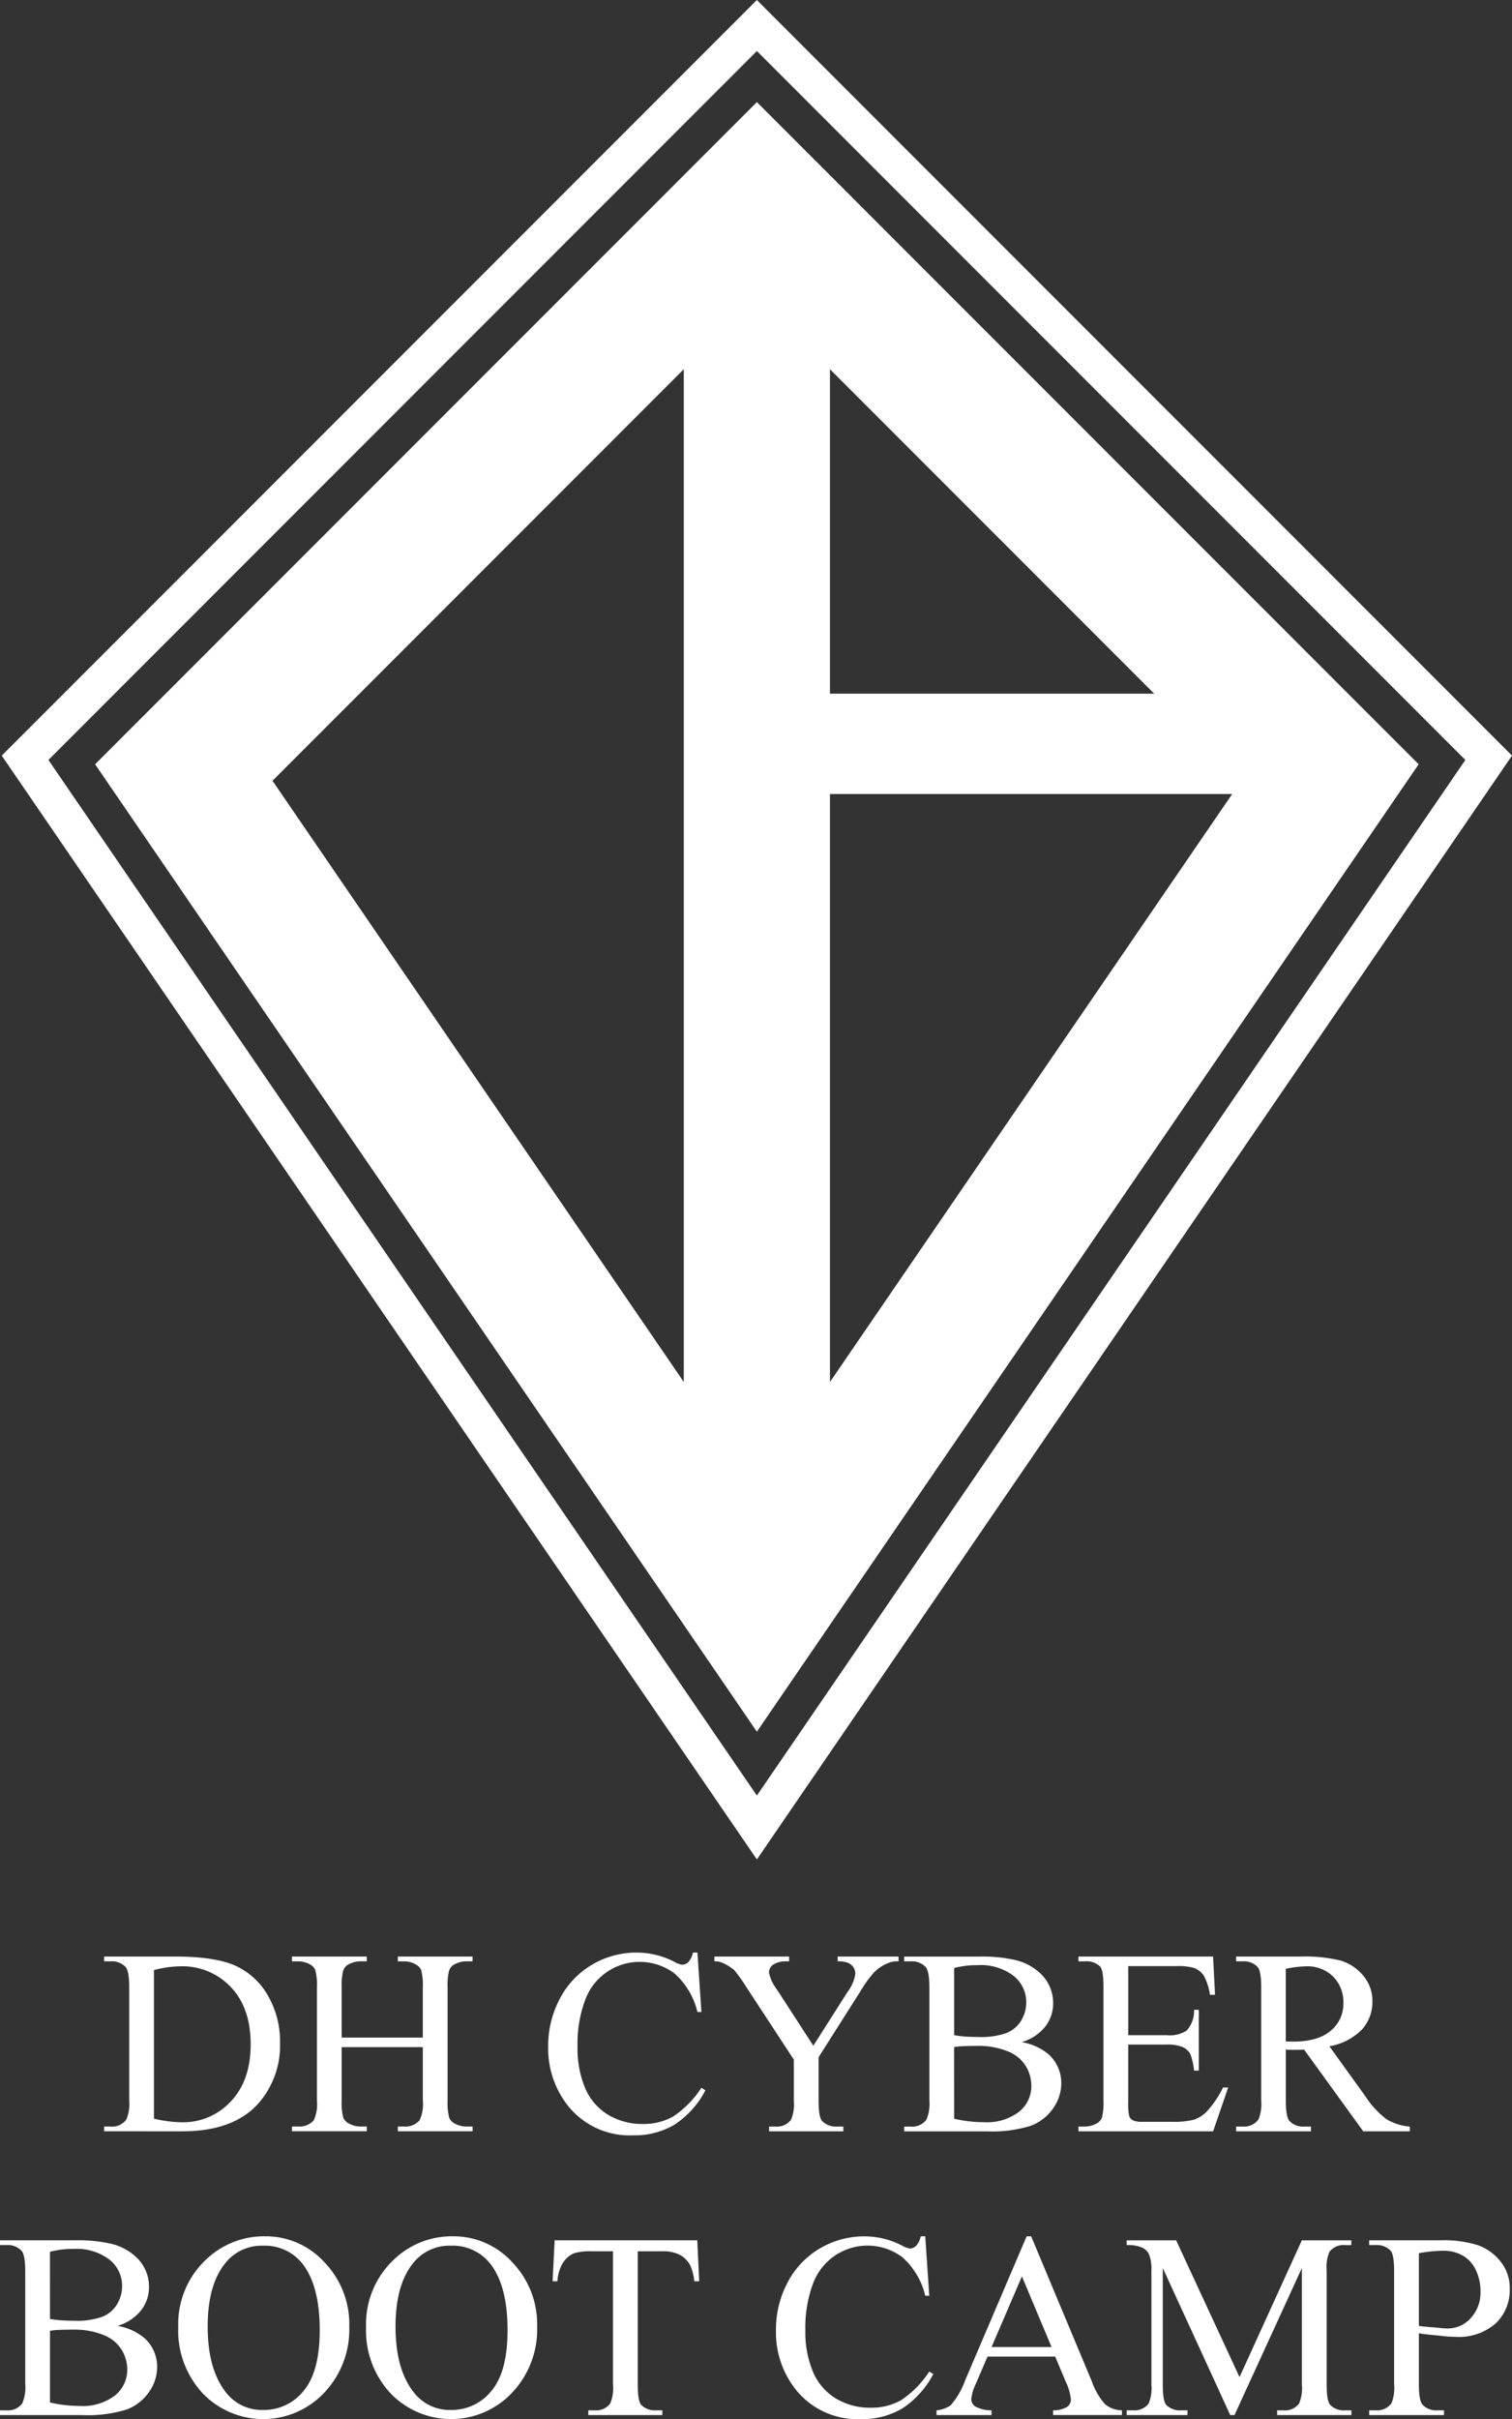
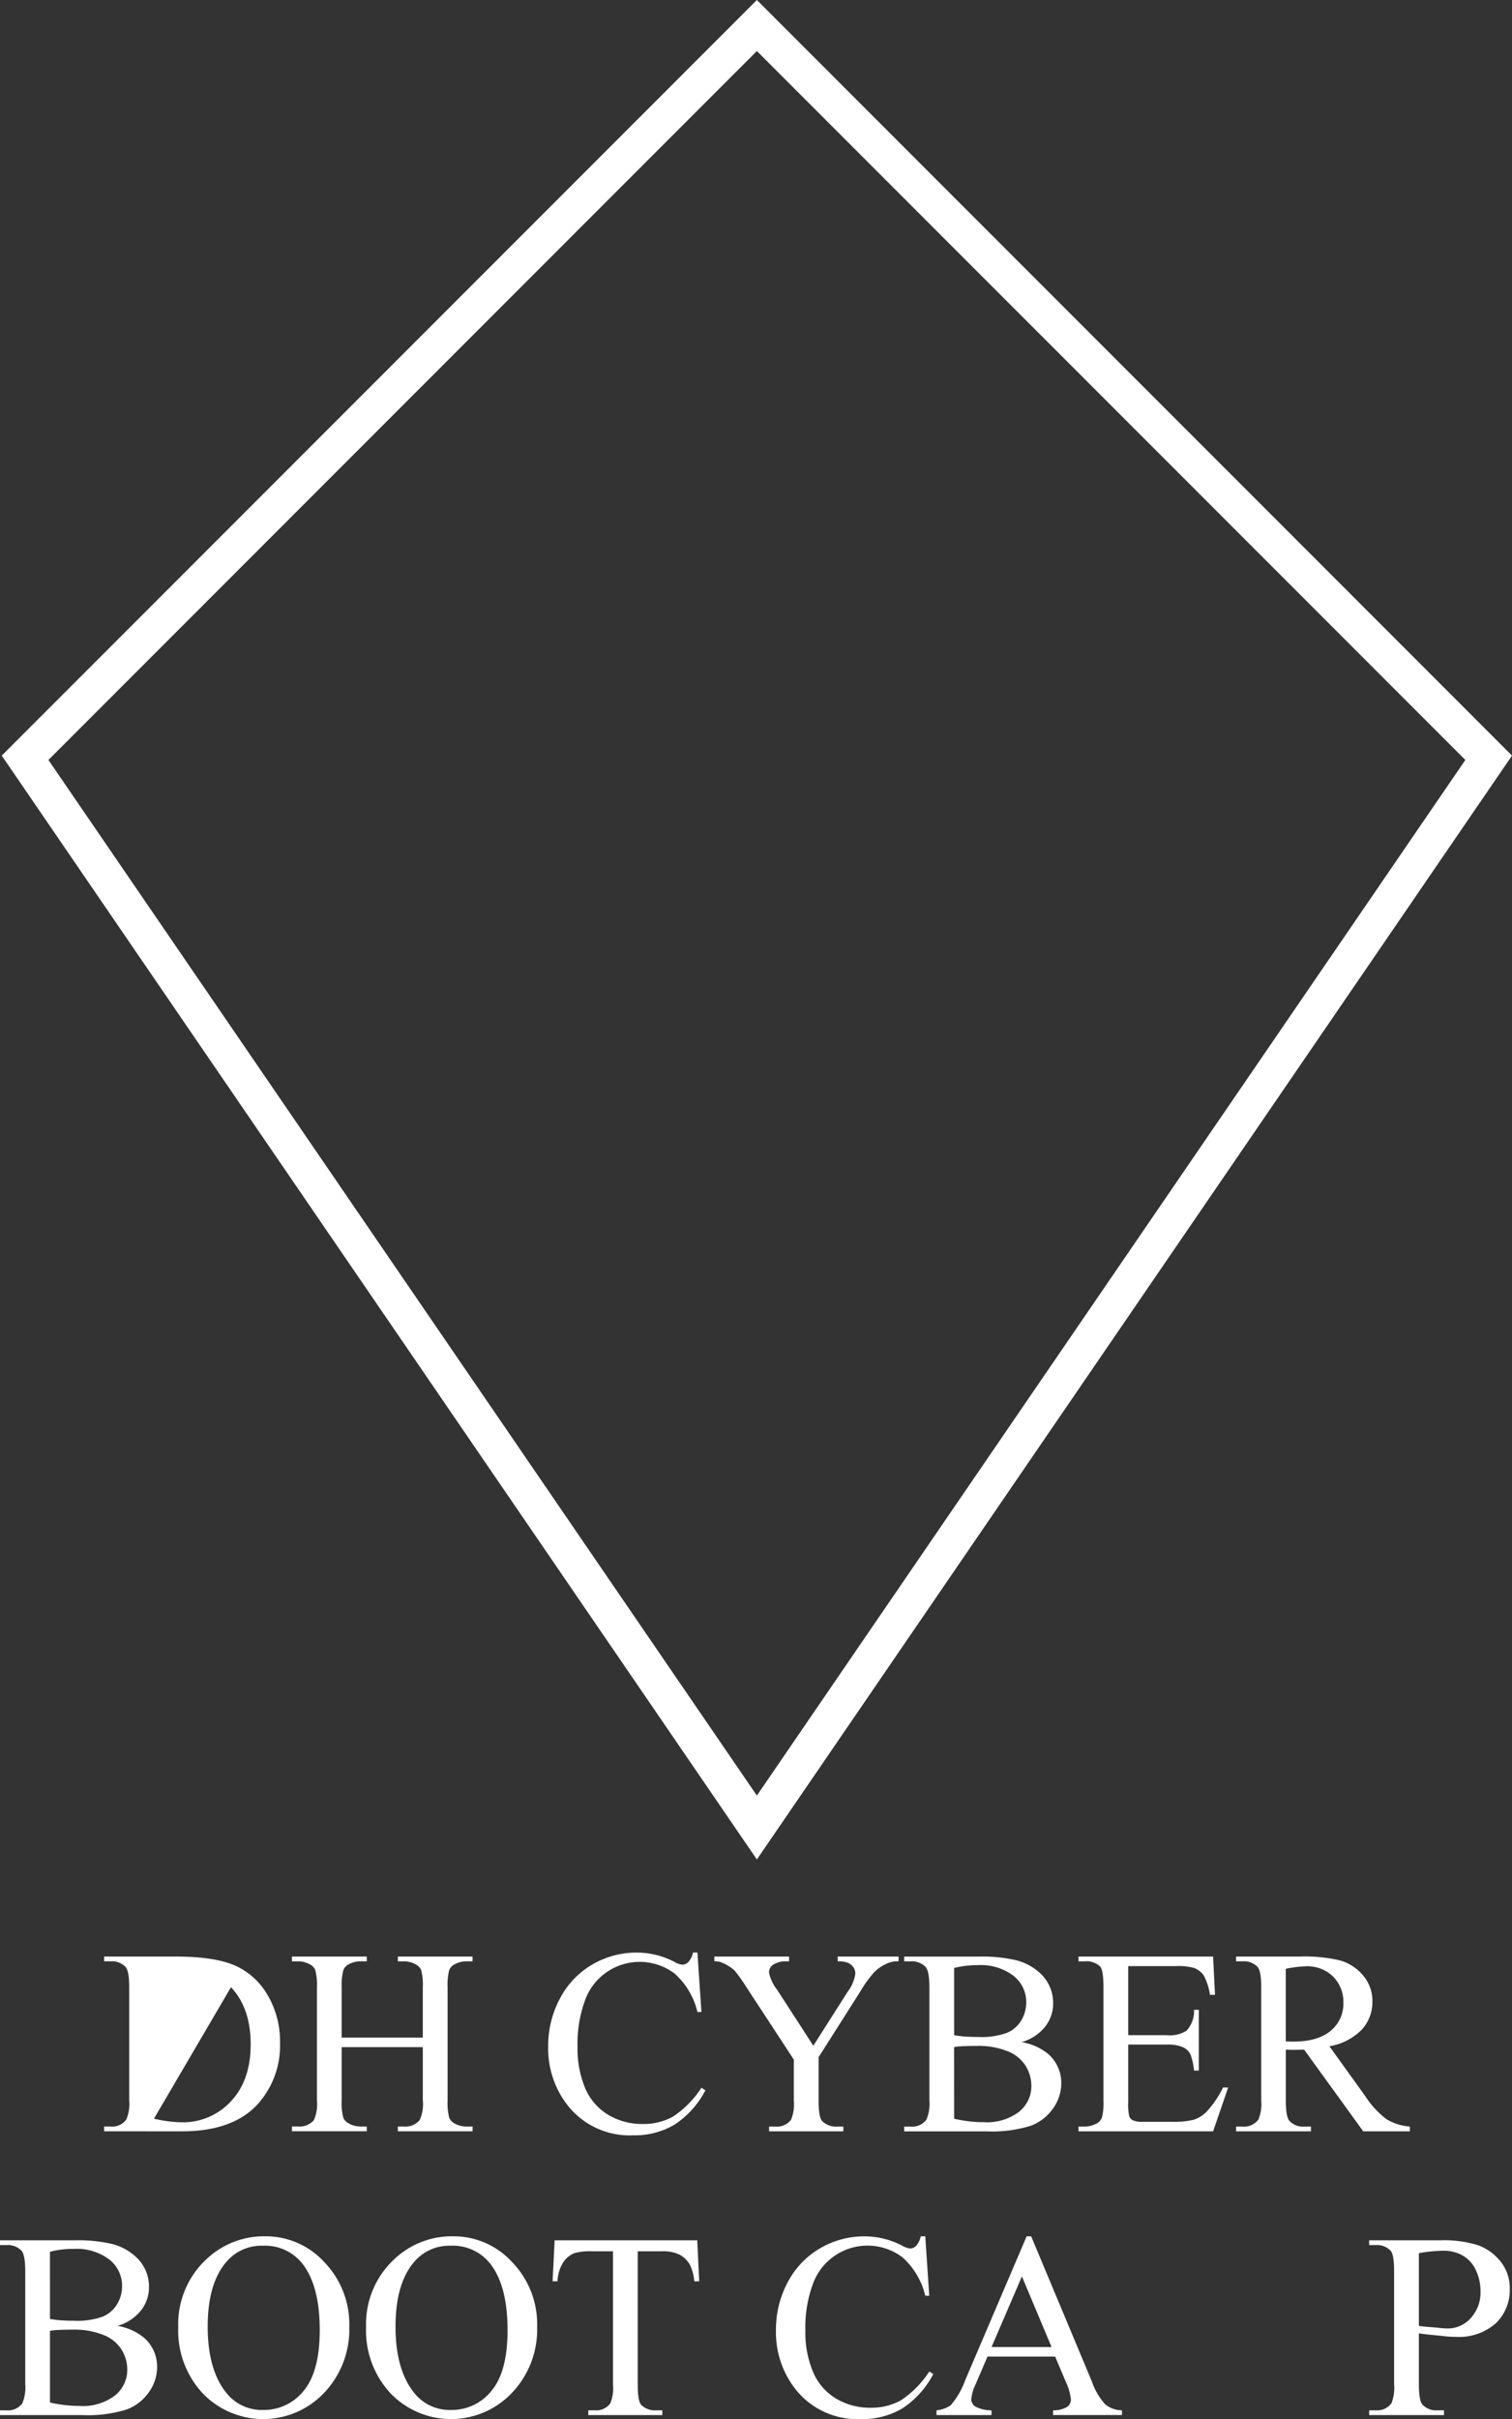
<svg xmlns="http://www.w3.org/2000/svg" width="315.142" height="503.882" viewBox="0 0 315.142 503.882">
  <rect x="0" y="0" width="315.142" height="503.882" fill="#333333" stroke="none" />
  <g transform="translate(0 0)">
    <path d="M241.535,122.016,389.2,269.674,241.535,485.381,93.876,269.674l147.66-147.658m0-10.631L84.145,268.77,241.535,498.69,398.924,268.77,241.535,111.385Z" transform="translate(-83.782 -111.385)" fill="#fff" />
-     <path d="M232.429,122.7,94.5,260.625l137.931,201.5,137.931-201.5Zm15.236,144.117H331.5L247.665,389.286Zm0-20.894V178.336l67.587,67.587Zm-30.47-67.585V389.284L131.474,264.059Z" transform="translate(-74.676 -101.434)" fill="#fff" />
    <g transform="translate(0 406.693)">
-       <path d="M95.495,364.6v-.991h1.368a3.618,3.618,0,0,0,3.274-1.477,8.391,8.391,0,0,0,.592-3.977V334.64q0-3.409-.752-4.269a3.938,3.938,0,0,0-3.114-1.18H95.495V328.2h14.819q8.159,0,12.415,1.851a14.79,14.79,0,0,1,6.846,6.174,19.058,19.058,0,0,1,2.59,9.986,18.216,18.216,0,0,1-4.618,12.7q-5.182,5.692-15.781,5.691Zm10.392-2.63a27.4,27.4,0,0,0,5.718.752,13.577,13.577,0,0,0,10.336-4.376q4.105-4.376,4.105-11.868,0-7.542-4.105-11.892a13.868,13.868,0,0,0-10.55-4.349,22.794,22.794,0,0,0-5.505.778Z" transform="translate(-73.799 -327.368)" fill="#fff" />
+       <path d="M95.495,364.6v-.991h1.368a3.618,3.618,0,0,0,3.274-1.477,8.391,8.391,0,0,0,.592-3.977V334.64q0-3.409-.752-4.269a3.938,3.938,0,0,0-3.114-1.18H95.495V328.2h14.819q8.159,0,12.415,1.851a14.79,14.79,0,0,1,6.846,6.174,19.058,19.058,0,0,1,2.59,9.986,18.216,18.216,0,0,1-4.618,12.7q-5.182,5.692-15.781,5.691Zm10.392-2.63a27.4,27.4,0,0,0,5.718.752,13.577,13.577,0,0,0,10.336-4.376q4.105-4.376,4.105-11.868,0-7.542-4.105-11.892Z" transform="translate(-73.799 -327.368)" fill="#fff" />
      <path d="M126.691,345.085H143.6V334.67a12.181,12.181,0,0,0-.348-3.678,2.41,2.41,0,0,0-1.128-1.154,4.922,4.922,0,0,0-2.443-.641H138.4V328.2h15.573v.992h-1.289a5.109,5.109,0,0,0-2.438.617,2.252,2.252,0,0,0-1.167,1.3,12.864,12.864,0,0,0-.31,3.558v23.489a12,12,0,0,0,.35,3.65,2.4,2.4,0,0,0,1.1,1.154,5.068,5.068,0,0,0,2.47.643h1.289v.991H138.4v-.991h1.282a3.859,3.859,0,0,0,3.25-1.316,7.9,7.9,0,0,0,.671-4.135v-11.09H126.691v11.09a12.116,12.116,0,0,0,.348,3.65,2.394,2.394,0,0,0,1.128,1.154,4.934,4.934,0,0,0,2.438.643h1.316v.991H116.327v-.991h1.289a3.9,3.9,0,0,0,3.274-1.316,8.191,8.191,0,0,0,.643-4.135V334.67a12.3,12.3,0,0,0-.348-3.678,2.435,2.435,0,0,0-1.1-1.156,5.091,5.091,0,0,0-2.47-.641h-1.289V328.2h15.6v.992h-1.316a5.131,5.131,0,0,0-2.438.617,2.324,2.324,0,0,0-1.156,1.3,12.447,12.447,0,0,0-.323,3.558Z" transform="translate(-55.477 -327.366)" fill="#fff" />
      <path d="M175.85,327.759l.831,12.377h-.831a15.587,15.587,0,0,0-4.748-8,12.107,12.107,0,0,0-18.565,5.267,26.16,26.16,0,0,0-1.677,10.007,21.246,21.246,0,0,0,1.583,8.563,11.876,11.876,0,0,0,4.767,5.558,13.692,13.692,0,0,0,7.259,1.932,12.591,12.591,0,0,0,6.257-1.517,20.629,20.629,0,0,0,5.958-6.03l.833.538a19.133,19.133,0,0,1-6.389,7.114,16.188,16.188,0,0,1-8.673,2.256,16.413,16.413,0,0,1-14.012-6.712,19.194,19.194,0,0,1-3.7-11.759,20.881,20.881,0,0,1,2.443-10.007,17.663,17.663,0,0,1,6.723-7.075,18.166,18.166,0,0,1,9.355-2.509,17.144,17.144,0,0,1,7.785,1.932,4.178,4.178,0,0,0,1.613.59,1.769,1.769,0,0,0,1.261-.513,4.165,4.165,0,0,0,.994-2.013Z" transform="translate(-30.487 -327.757)" fill="#fff" />
      <path d="M188.86,328.2h12.7v.992h-.7a5.5,5.5,0,0,0-2.037.616,8,8,0,0,0-2.445,1.772,24.341,24.341,0,0,0-2.71,3.759l-8.778,13.825v9.127q0,3.355.752,4.19a4.145,4.145,0,0,0,3.222,1.128h1.18v.991H174.575v-.991h1.289a3.705,3.705,0,0,0,3.276-1.4,8.129,8.129,0,0,0,.59-3.919v-8.618l-9.986-15.249a32.915,32.915,0,0,0-2.4-3.355,9.467,9.467,0,0,0-2.618-1.611,3.561,3.561,0,0,0-1.556-.269V328.2h15.571v.992h-.8a4.7,4.7,0,0,0-2.323.59,1.907,1.907,0,0,0-1.06,1.772,8.505,8.505,0,0,0,1.635,3.489l7.6,11.732,7.141-11.221a8.316,8.316,0,0,0,1.613-3.759,2.41,2.41,0,0,0-.385-1.342,2.622,2.622,0,0,0-1.115-.927,5.426,5.426,0,0,0-2.175-.336Z" transform="translate(-14.273 -327.366)" fill="#fff" />
      <path d="M208.695,346.027a11.718,11.718,0,0,1,5.665,2.577,8.006,8.006,0,0,1,2.6,6.039,8.995,8.995,0,0,1-1.718,5.2,9.833,9.833,0,0,1-4.71,3.63,27.305,27.305,0,0,1-9.142,1.139h-17.18v-.991h1.368a3.677,3.677,0,0,0,3.274-1.451,8.365,8.365,0,0,0,.618-4V334.649q0-3.383-.778-4.269a3.949,3.949,0,0,0-3.115-1.182h-1.368v-.991h15.732a31,31,0,0,1,7.056.641,11.346,11.346,0,0,1,6.148,3.421,8.4,8.4,0,0,1,2.12,5.646,7.824,7.824,0,0,1-1.667,4.9A9.765,9.765,0,0,1,208.695,346.027Zm-14.067-1.449a20.966,20.966,0,0,0,2.271.282q1.274.093,2.8.094a15.694,15.694,0,0,0,5.893-.846,6.318,6.318,0,0,0,3.021-2.59,7.285,7.285,0,0,0,1.047-3.812,6.96,6.96,0,0,0-2.6-5.451,11.3,11.3,0,0,0-7.6-2.256,18.314,18.314,0,0,0-4.834.59Zm0,17.4a27.1,27.1,0,0,0,6.15.725,11.09,11.09,0,0,0,7.4-2.182,6.85,6.85,0,0,0,2.549-5.411,7.936,7.936,0,0,0-1.154-4.081,7.758,7.758,0,0,0-3.759-3.086,16.235,16.235,0,0,0-6.441-1.13q-1.669,0-2.848.056a14.694,14.694,0,0,0-1.906.186Z" transform="translate(4.238 -327.368)" fill="#fff" />
      <path d="M213.911,330.188v14.388h8a6.506,6.506,0,0,0,4.163-.94,6.048,6.048,0,0,0,1.556-4.349h.994v12.67h-.994a13.834,13.834,0,0,0-.752-3.408,3.366,3.366,0,0,0-1.585-1.477,8.087,8.087,0,0,0-3.383-.536h-8v12a11.17,11.17,0,0,0,.214,2.938,1.674,1.674,0,0,0,.75.834,4.613,4.613,0,0,0,2.041.308h6.173a16.7,16.7,0,0,0,4.49-.43,6.669,6.669,0,0,0,2.684-1.692,20.677,20.677,0,0,0,3.41-5.02h1.073l-3.141,9.127H203.547v-.992h1.289a5.131,5.131,0,0,0,2.438-.617,2.264,2.264,0,0,0,1.167-1.289,12.574,12.574,0,0,0,.31-3.517V334.537q0-3.465-.7-4.27a4.149,4.149,0,0,0-3.22-1.073h-1.289V328.2H231.6l.4,7.971h-1.049a12.556,12.556,0,0,0-1.248-3.945,4.3,4.3,0,0,0-2.026-1.639,12.127,12.127,0,0,0-3.786-.4Z" transform="translate(21.241 -327.366)" fill="#fff" />
      <path d="M257.236,364.612h-9.718L235.2,347.592c-.914.038-1.656.055-2.227.055-.233,0-.485,0-.752-.013s-.545-.024-.833-.041v10.578q0,3.434.752,4.269a3.834,3.834,0,0,0,3.06,1.182h1.423v.991h-15.6v-.991h1.37a3.659,3.659,0,0,0,3.3-1.505,8.471,8.471,0,0,0,.564-3.945V334.653q0-3.434-.75-4.269a3.941,3.941,0,0,0-3.115-1.18h-1.37v-.992h13.263a31.608,31.608,0,0,1,8.55.844,9.793,9.793,0,0,1,4.673,3.115,8.108,8.108,0,0,1,1.925,5.41,8.507,8.507,0,0,1-2.186,5.827,12.364,12.364,0,0,1-6.78,3.488l7.517,10.441a18.626,18.626,0,0,0,4.43,4.78,11.121,11.121,0,0,0,4.831,1.505ZM231.382,345.9c.34,0,.635,0,.885.013s.457.013.618.013q5.207,0,7.851-2.255a7.217,7.217,0,0,0,2.645-5.744,7.5,7.5,0,0,0-2.133-5.545,7.636,7.636,0,0,0-5.652-2.135,23.718,23.718,0,0,0-4.214.513Z" transform="translate(36.613 -327.377)" fill="#fff" />
      <path d="M108.436,377.476a11.677,11.677,0,0,1,5.663,2.577,8,8,0,0,1,2.6,6.039,8.982,8.982,0,0,1-1.718,5.2,9.815,9.815,0,0,1-4.712,3.624,27.343,27.343,0,0,1-9.141,1.141H83.952v-.992H85.32a3.68,3.68,0,0,0,3.274-1.449,8.374,8.374,0,0,0,.618-4V366.091q0-3.383-.778-4.269a3.946,3.946,0,0,0-3.114-1.182H83.952v-.992h15.73a31,31,0,0,1,7.056.643,11.328,11.328,0,0,1,6.148,3.421,8.4,8.4,0,0,1,2.122,5.644,7.829,7.829,0,0,1-1.669,4.9A9.756,9.756,0,0,1,108.436,377.476Zm-14.067-1.449a20.9,20.9,0,0,0,2.267.282q1.274.093,2.8.094a15.69,15.69,0,0,0,5.893-.846,6.318,6.318,0,0,0,3.021-2.59,7.269,7.269,0,0,0,1.049-3.812A6.968,6.968,0,0,0,106.8,363.7a11.294,11.294,0,0,0-7.6-2.252,18.229,18.229,0,0,0-4.834.59Zm0,17.4a27.08,27.08,0,0,0,6.148.724,11.079,11.079,0,0,0,7.409-2.188,6.858,6.858,0,0,0,2.551-5.411,7.931,7.931,0,0,0-1.156-4.079,7.738,7.738,0,0,0-3.757-3.088,16.238,16.238,0,0,0-6.443-1.128q-1.666,0-2.846.055a14.381,14.381,0,0,0-1.906.188Z" transform="translate(-83.952 -299.713)" fill="#fff" />
      <path d="M121.9,359.2a16.507,16.507,0,0,1,12.279,5.389,18.573,18.573,0,0,1,5.2,13.435,19.135,19.135,0,0,1-5.235,13.772,17.5,17.5,0,0,1-24.736.69c-.192-.182-.382-.37-.566-.562a19.167,19.167,0,0,1-5.114-13.825,18.409,18.409,0,0,1,5.9-14.146A17.409,17.409,0,0,1,121.9,359.2Zm-.513,1.96a9.608,9.608,0,0,0-7.84,3.622Q109.863,369.3,109.866,378q0,8.912,3.812,13.717a9.414,9.414,0,0,0,7.731,3.652,10.558,10.558,0,0,0,8.468-4q3.335-4,3.342-12.618,0-9.341-3.678-13.932a9.917,9.917,0,0,0-8.156-3.656Z" transform="translate(-66.578 -300.098)" fill="#fff" />
      <path d="M142.725,359.2a16.508,16.508,0,0,1,12.283,5.389,18.581,18.581,0,0,1,5.2,13.435,19.143,19.143,0,0,1-5.235,13.772,17.5,17.5,0,0,1-24.736.69q-.29-.273-.566-.562a19.161,19.161,0,0,1-5.116-13.825,18.409,18.409,0,0,1,5.9-14.146A17.408,17.408,0,0,1,142.725,359.2Zm-.513,1.96a9.6,9.6,0,0,0-7.84,3.622Q130.693,369.3,130.694,378q0,8.912,3.812,13.717a9.416,9.416,0,0,0,7.733,3.652,10.561,10.561,0,0,0,8.468-4q3.335-4,3.334-12.618,0-9.341-3.678-13.932a9.91,9.91,0,0,0-8.146-3.656Z" transform="translate(-48.255 -300.098)" fill="#fff" />
      <path d="M175.382,359.646l.4,8.535H174.76a10.324,10.324,0,0,0-.8-3.222,5.4,5.4,0,0,0-2.216-2.295,7.73,7.73,0,0,0-3.637-.739h-5.131v27.812q0,3.355.726,4.188a4.028,4.028,0,0,0,3.141,1.128H168.1v.992H152.673v-.992h1.282a3.694,3.694,0,0,0,3.274-1.395,8.115,8.115,0,0,0,.592-3.921V361.928h-4.376a12.219,12.219,0,0,0-3.626.374,4.986,4.986,0,0,0-2.389,1.96,7.949,7.949,0,0,0-1.182,3.919h-1.021l.43-8.535Z" transform="translate(-30.053 -299.707)" fill="#fff" />
      <path d="M201.118,359.2l.833,12.377h-.833a15.583,15.583,0,0,0-4.746-8,12.107,12.107,0,0,0-18.565,5.267,26.12,26.12,0,0,0-1.678,10.007,21.216,21.216,0,0,0,1.585,8.563,11.876,11.876,0,0,0,4.767,5.558,13.726,13.726,0,0,0,7.259,1.932A12.632,12.632,0,0,0,196,393.389a20.661,20.661,0,0,0,5.96-6.03l.831.538a19.134,19.134,0,0,1-6.389,7.114,16.189,16.189,0,0,1-8.673,2.256,16.407,16.407,0,0,1-14.022-6.7A19.177,19.177,0,0,1,170,378.8a20.886,20.886,0,0,1,2.438-10.007,17.686,17.686,0,0,1,6.725-7.073,18.188,18.188,0,0,1,9.357-2.511,17.153,17.153,0,0,1,7.785,1.934,4.231,4.231,0,0,0,1.611.59,1.769,1.769,0,0,0,1.261-.513,4.173,4.173,0,0,0,.994-2.013Z" transform="translate(-8.27 -300.097)" fill="#fff" />
      <path d="M212.529,384.25h-14.1l-2.468,5.744a9.08,9.08,0,0,0-.915,3.169,1.847,1.847,0,0,0,.791,1.462,6.945,6.945,0,0,0,3.425.818v.992H187.8v-.992a6.156,6.156,0,0,0,2.951-1.047,16.475,16.475,0,0,0,3.034-5.235l12.8-29.959h.942l12.67,30.279a13.827,13.827,0,0,0,2.778,4.738,5.669,5.669,0,0,0,3.475,1.222v.992H212.1v-.992a5.378,5.378,0,0,0,2.942-.726,1.865,1.865,0,0,0,.769-1.5,11.069,11.069,0,0,0-1.075-3.731Zm-.752-1.987L205.6,367.552l-6.33,14.712Z" transform="translate(7.396 -300.097)" fill="#fff" />
-       <path d="M230.477,396.045l-14.065-30.63v24.322q0,3.355.724,4.188a3.97,3.97,0,0,0,3.141,1.128h1.284v.992H208.888v-.992h1.291a3.7,3.7,0,0,0,3.274-1.395,8.159,8.159,0,0,0,.59-3.921V365.955a8.313,8.313,0,0,0-.538-3.49,2.984,2.984,0,0,0-1.382-1.3,7.412,7.412,0,0,0-3.237-.523v-.992H219.2l13.208,28.482L245.4,359.647h10.31v.992h-1.25a3.727,3.727,0,0,0-3.3,1.395,8.182,8.182,0,0,0-.59,3.921v23.785q0,3.358.75,4.19a3.989,3.989,0,0,0,3.143,1.128h1.261v.991H240.251v-.991h1.289a3.664,3.664,0,0,0,3.274-1.4,8.177,8.177,0,0,0,.59-3.919V365.415l-14.042,30.63Z" transform="translate(25.942 -299.706)" fill="#fff" />
      <path d="M246.14,379.011v10.6q0,3.437.752,4.269a3.849,3.849,0,0,0,3.086,1.182h1.395v.992h-15.6v-.992h1.368a3.658,3.658,0,0,0,3.3-1.5,8.847,8.847,0,0,0,.536-3.945V366.094q0-3.437-.724-4.269a3.946,3.946,0,0,0-3.115-1.182h-1.368v-.992h14.933a23.706,23.706,0,0,1,7.7,1.006,10.61,10.61,0,0,1,4.746,3.4,8.723,8.723,0,0,1,1.925,5.663,9.539,9.539,0,0,1-2.94,7.25,11.581,11.581,0,0,1-8.308,2.791,23.212,23.212,0,0,1-2.844-.188C249.986,379.447,247.306,379.259,246.14,379.011Zm0-1.532c.947.179,3.38.312,4.113.4a15.741,15.741,0,0,0,1.88.135,6.392,6.392,0,0,0,4.819-2.161,7.849,7.849,0,0,0,2.028-5.6,10.07,10.07,0,0,0-.97-4.389,6.652,6.652,0,0,0-2.737-3.034,8,8,0,0,0-4.026-1.008,30.421,30.421,0,0,0-5.107.513Z" transform="translate(49.595 -299.716)" fill="#fff" />
    </g>
  </g>
</svg>